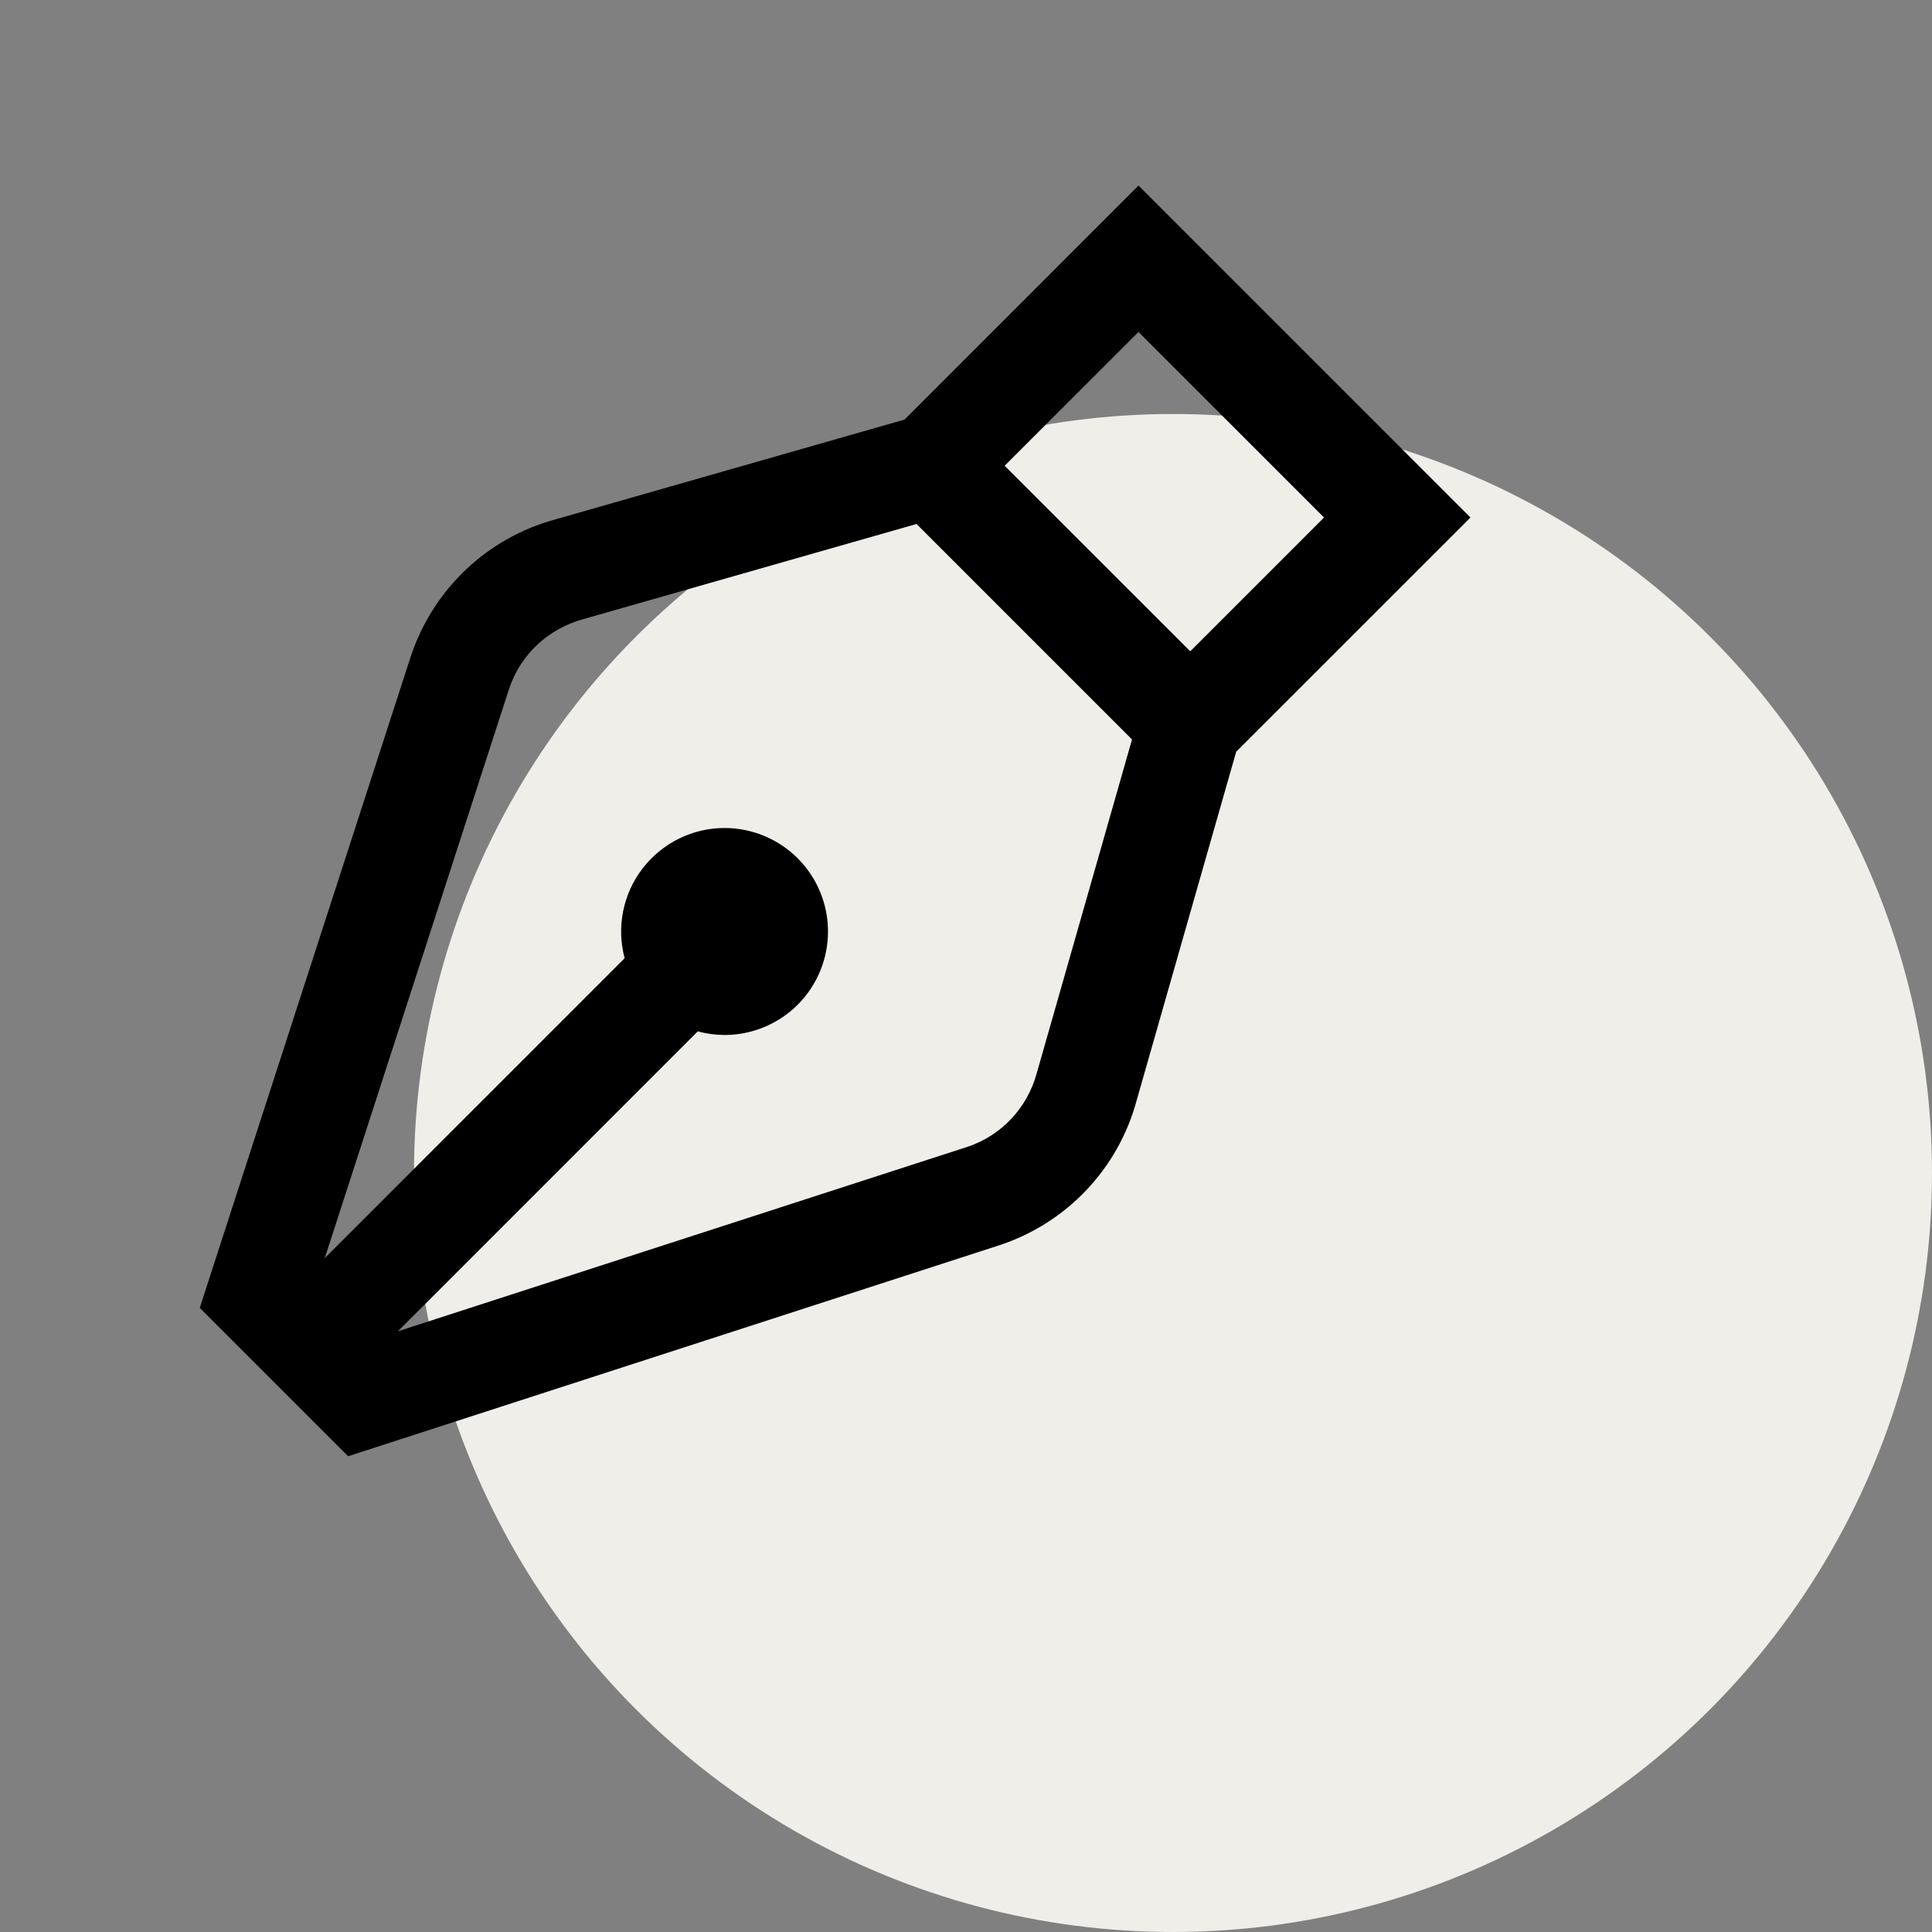
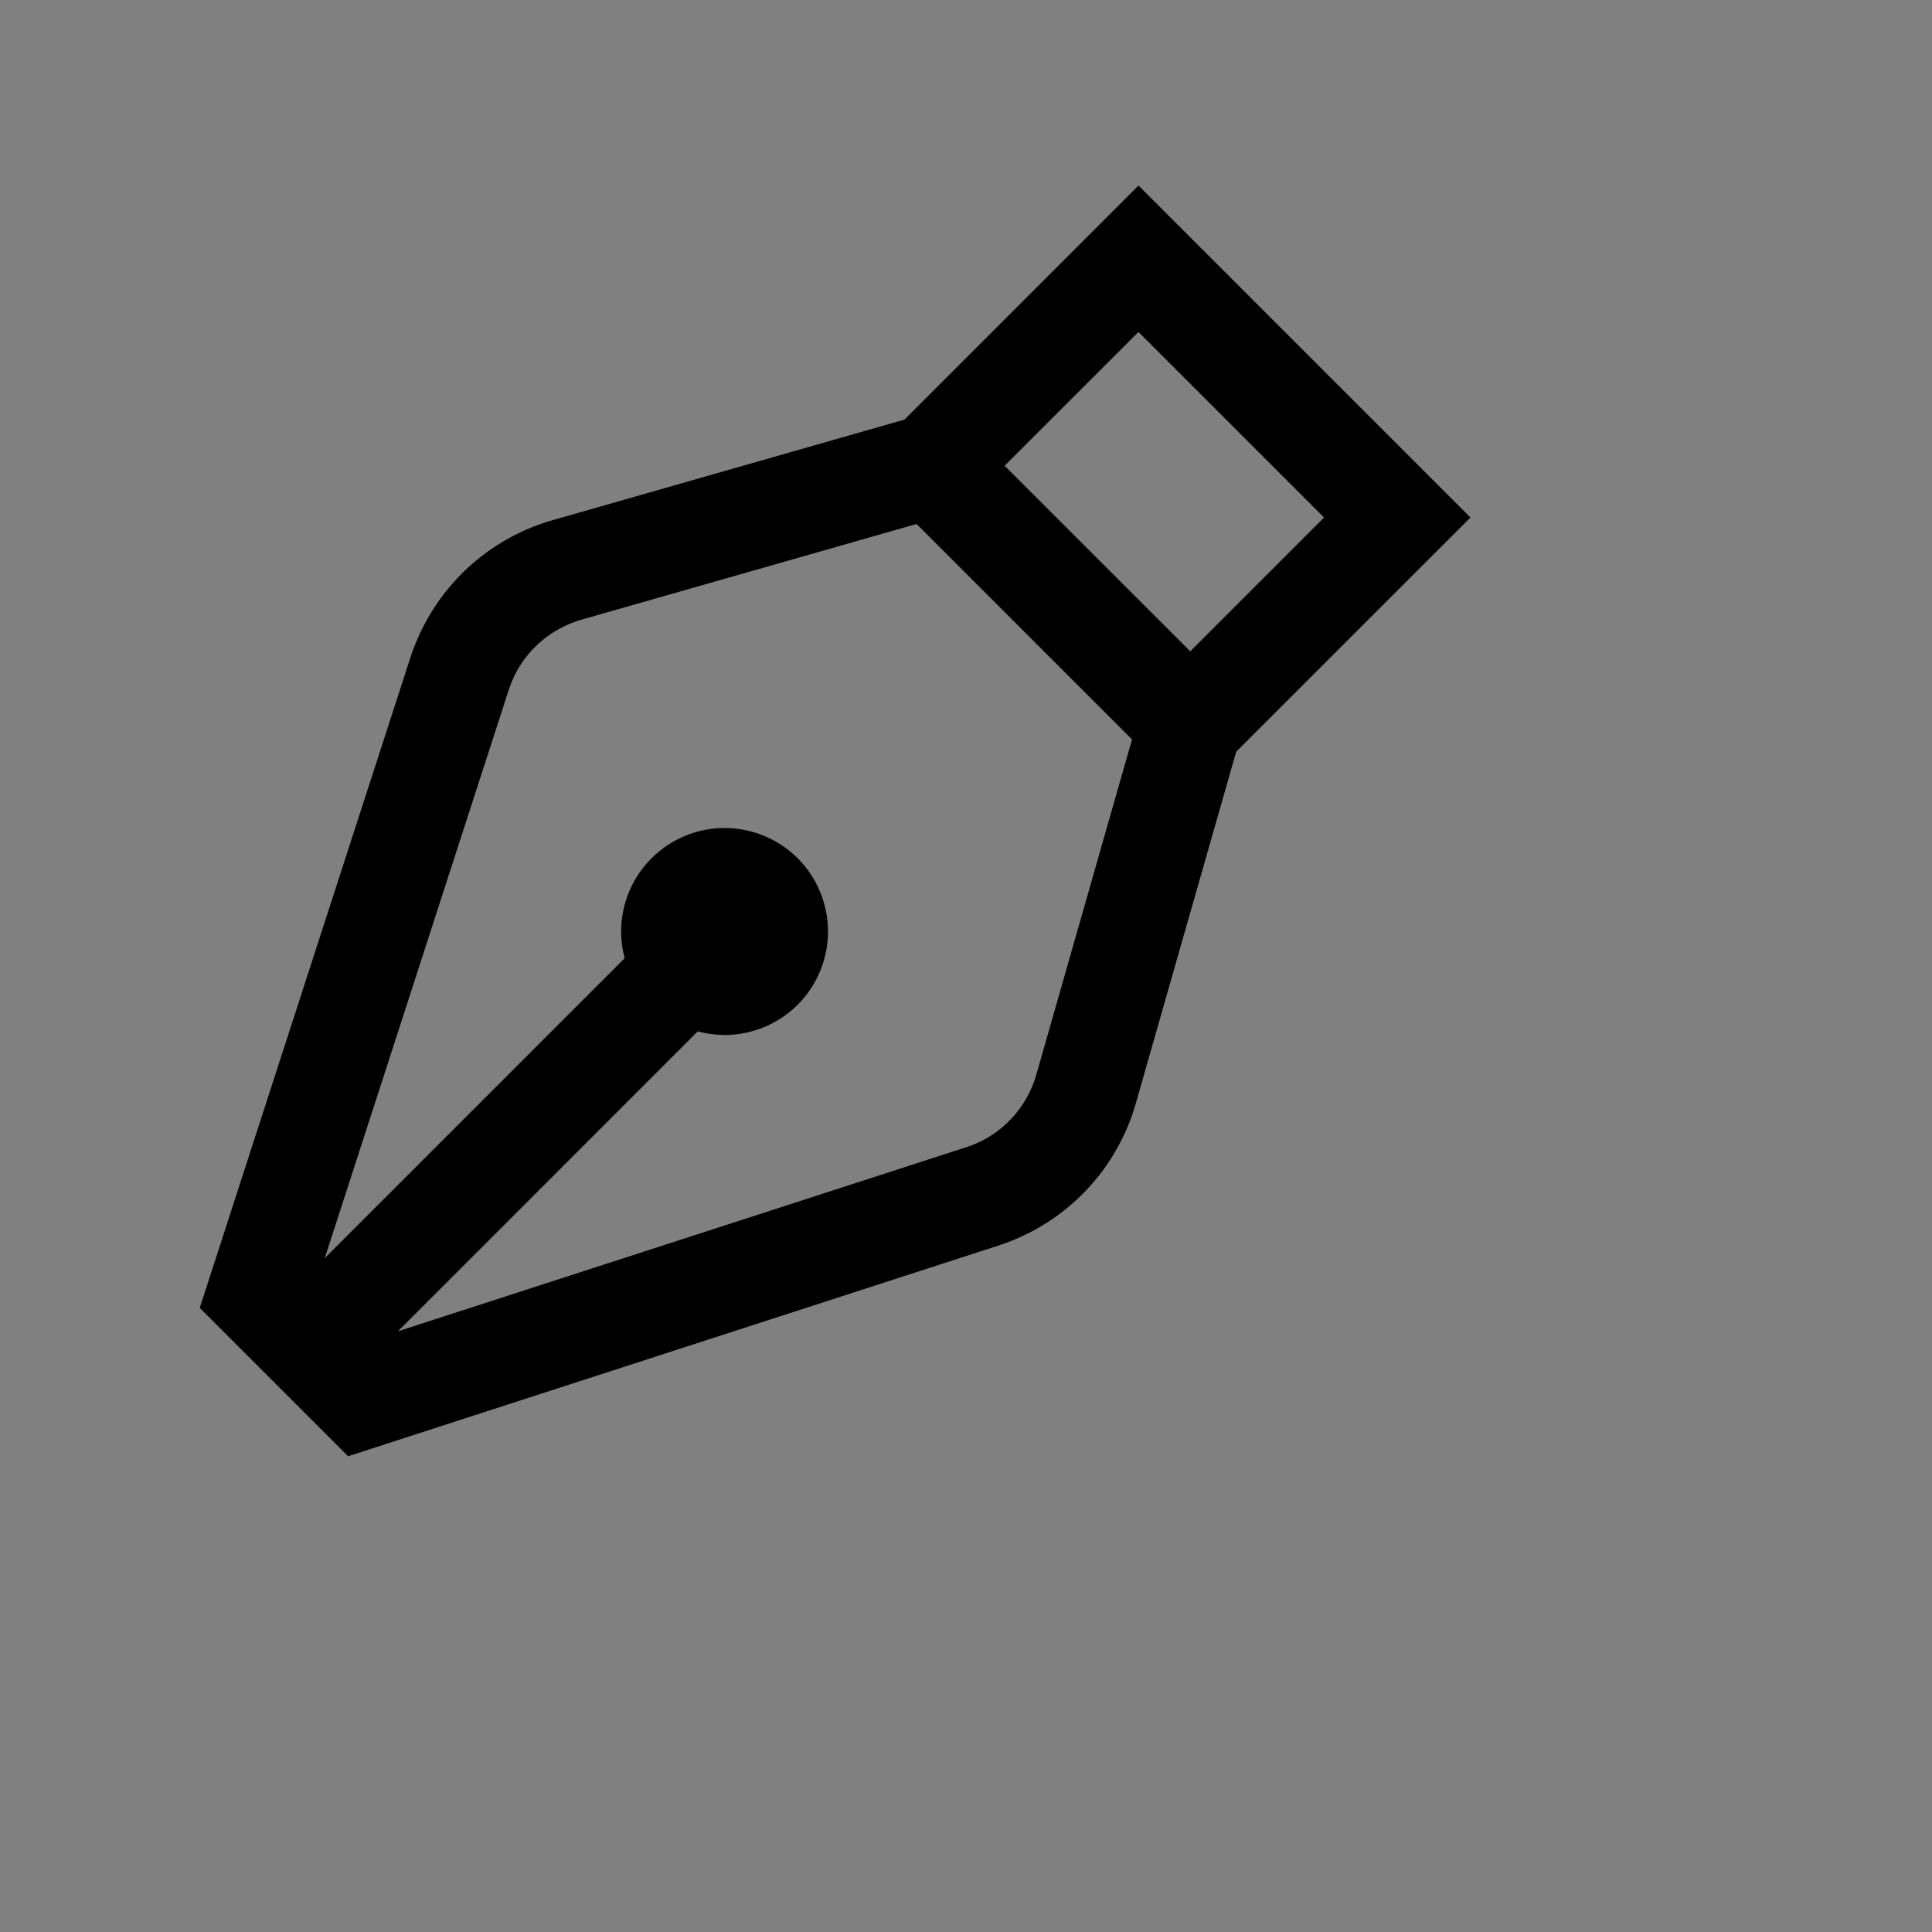
<svg xmlns="http://www.w3.org/2000/svg" width="28" height="28" viewBox="0 0 28 28" fill="none">
  <rect x="0" y="0" width="28" height="28" fill="#808080" stroke="none" />
-   <circle cx="17" cy="17" r="11" fill="#F0EEE8" />
  <path d="M16.5 2.689L13.109 6.081L8.054 7.526C7.063 7.794 6.279 8.535 5.953 9.514L2.895 18.955L3.97 20.03L5.045 21.105L14.49 18.045C15.464 17.721 16.205 16.936 16.471 15.955L17.916 10.894L21.311 7.5L16.5 2.689ZM16.5 4.811L19.189 7.5L17.25 9.439L14.56 6.75L16.5 4.811ZM13.283 7.594L16.406 10.717L15.025 15.554C14.888 16.058 14.512 16.457 14.023 16.62L5.767 19.294L10.113 14.947C10.239 14.982 10.369 14.999 10.5 15C10.898 15 11.279 14.842 11.561 14.561C11.842 14.279 12 13.898 12 13.5C12 13.102 11.842 12.721 11.561 12.439C11.279 12.158 10.898 12 10.5 12C10.27 12 10.044 12.053 9.838 12.155C9.632 12.257 9.452 12.405 9.312 12.587C9.172 12.769 9.076 12.981 9.031 13.207C8.986 13.432 8.993 13.665 9.053 13.887L4.707 18.233L7.378 9.983C7.543 9.487 7.943 9.112 8.457 8.972L13.283 7.594Z" fill="black" />
</svg>